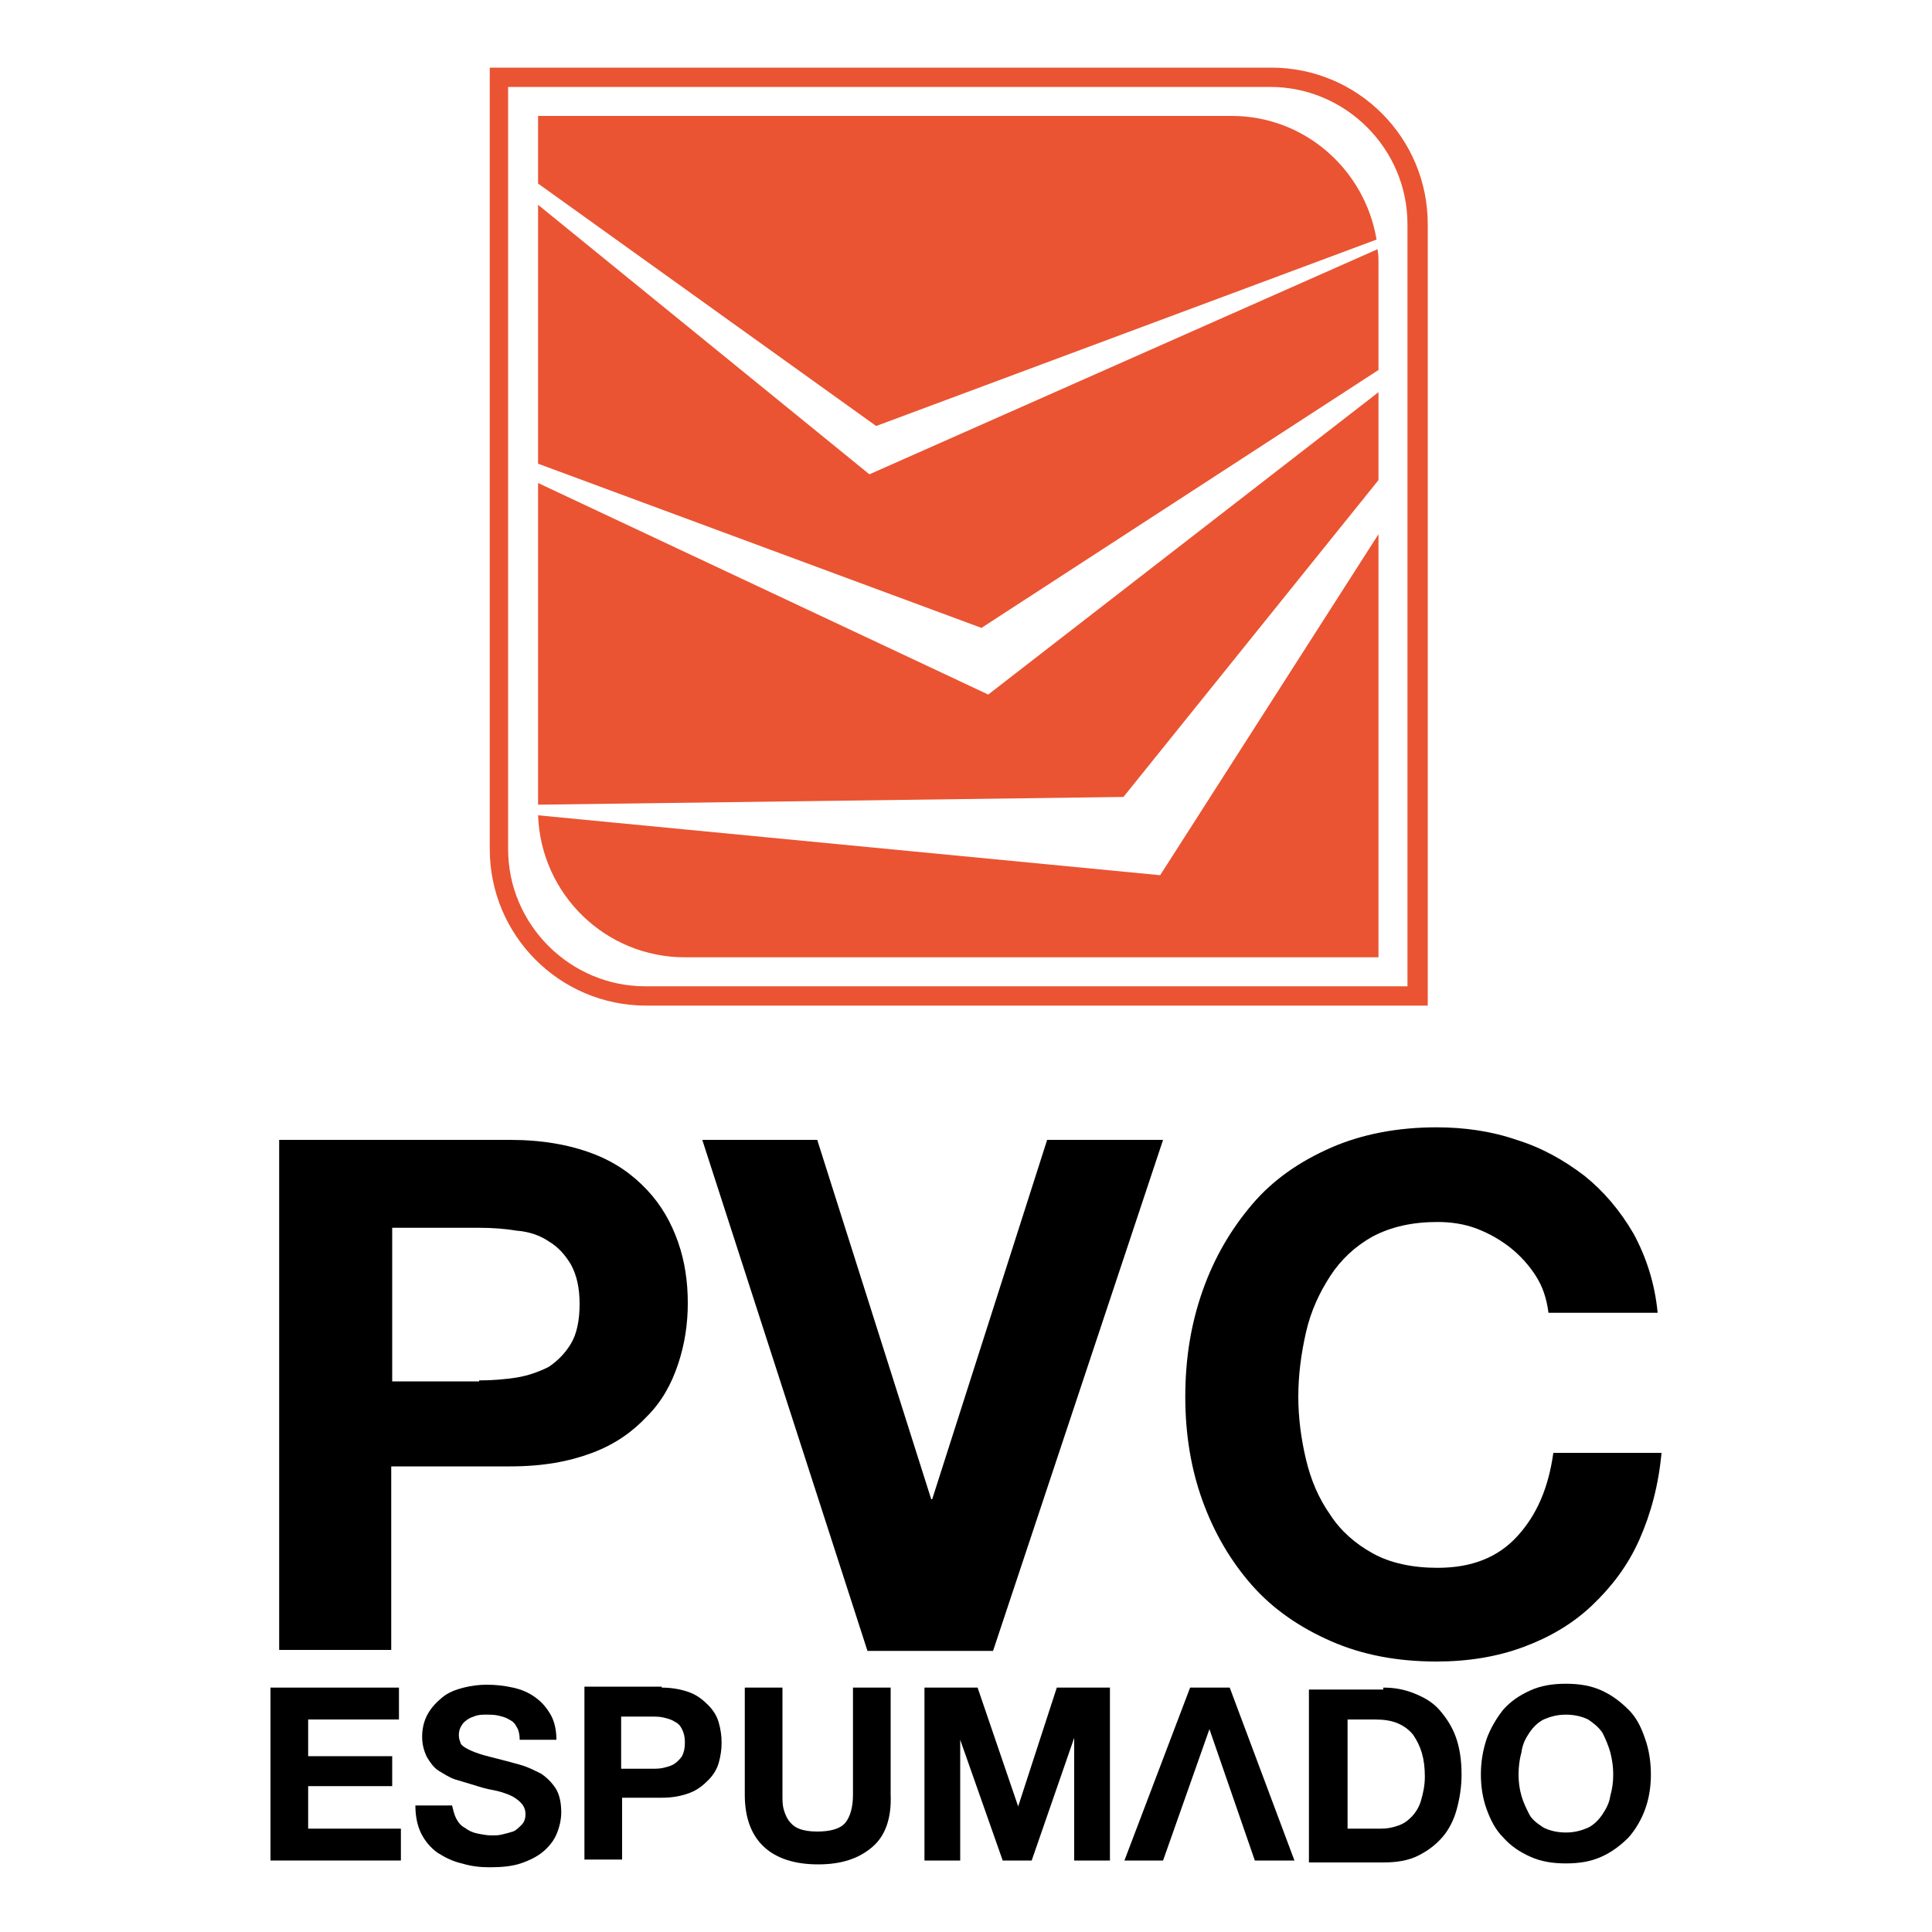
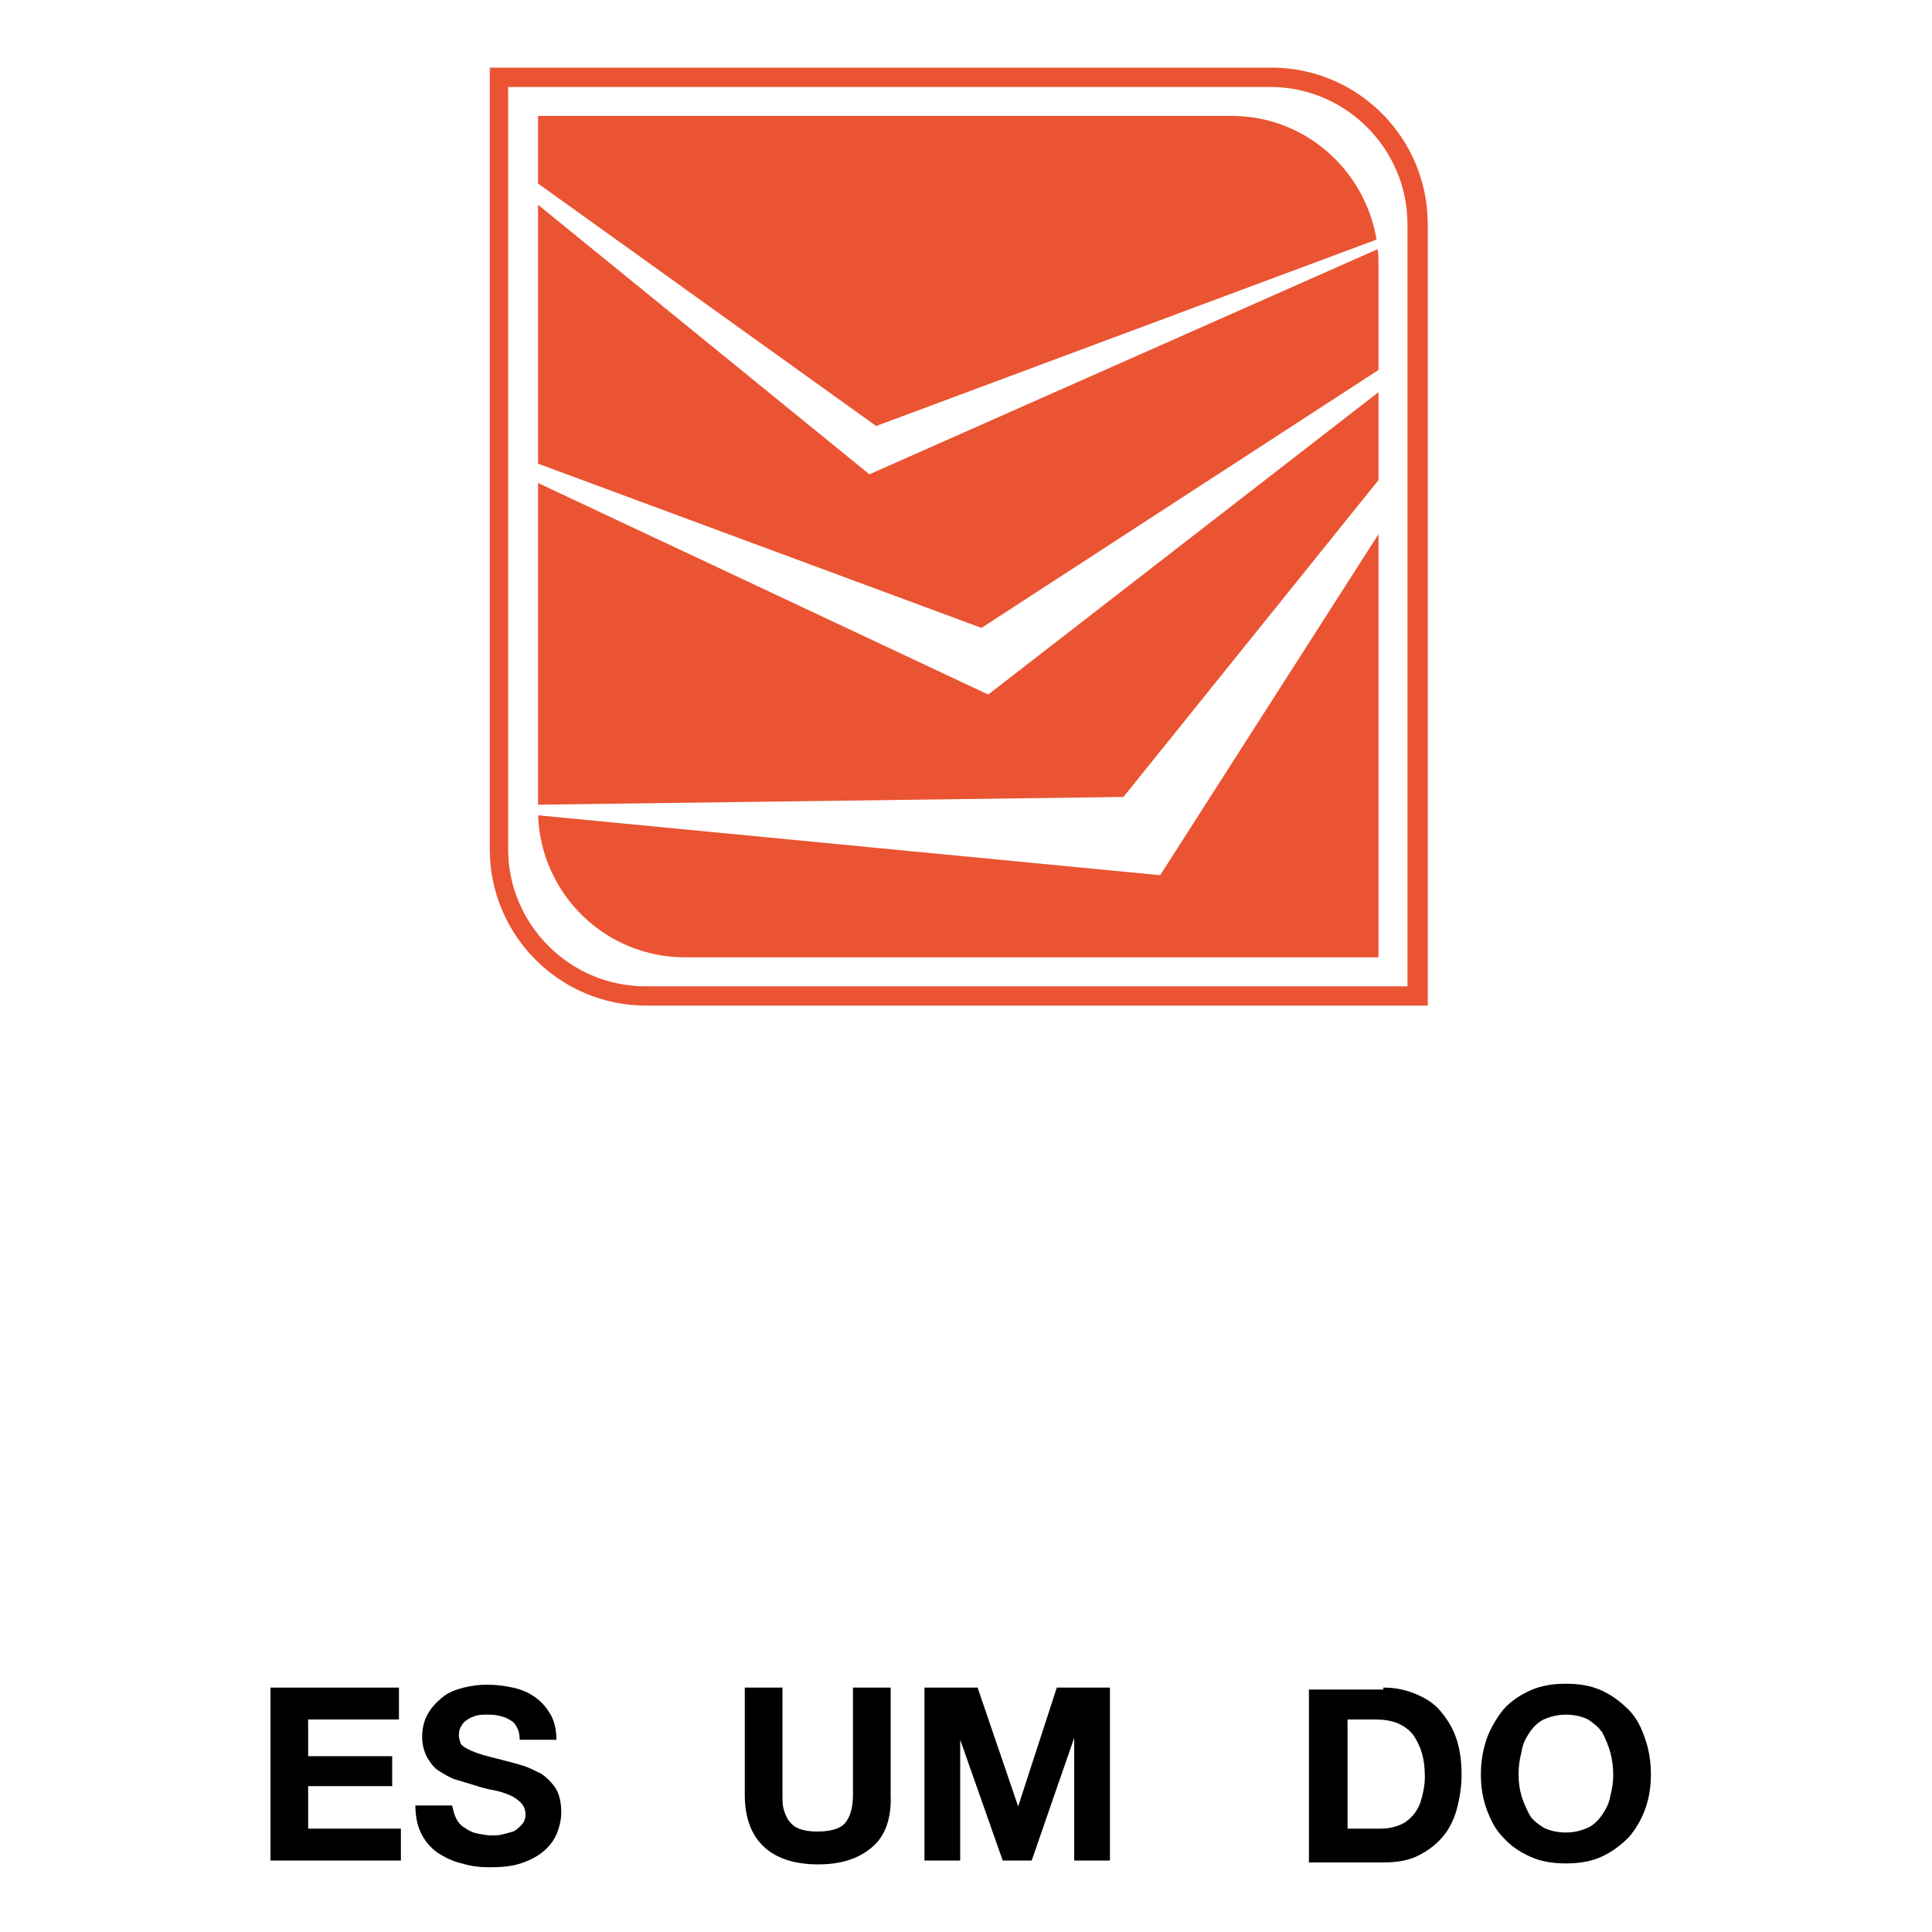
<svg xmlns="http://www.w3.org/2000/svg" version="1.1" id="Capa_1" x="0px" y="0px" viewBox="0 0 200 200" style="enable-background:new 0 0 200 200;" xml:space="preserve">
  <style type="text/css">
	.st0{fill:#EA5432;}
</style>
  <g>
    <g>
-       <path d="M52.8,118c3.3,0,6.1,0.5,8.5,1.4s4.2,2.2,5.7,3.8c1.5,1.6,2.5,3.4,3.2,5.4c0.7,2,1,4.1,1,6.3c0,2.1-0.3,4.2-1,6.3    c-0.7,2.1-1.7,3.9-3.2,5.4c-1.5,1.6-3.3,2.9-5.7,3.8s-5.1,1.4-8.5,1.4H40.5v19H28.9V118H52.8z M49.6,142.9c1.3,0,2.6-0.1,3.9-0.3    c1.2-0.2,2.3-0.6,3.3-1.1c0.9-0.6,1.7-1.4,2.3-2.4c0.6-1,0.9-2.4,0.9-4.1c0-1.7-0.3-3-0.9-4.1c-0.6-1-1.3-1.8-2.3-2.4    c-0.9-0.6-2-1-3.3-1.1c-1.2-0.2-2.5-0.3-3.9-0.3h-9v15.9H49.6z" />
-       <path d="M89.8,170.9L72.7,118h11.9l11.8,37.2h0.1l11.9-37.2h12l-17.6,52.9H89.8z" />
-       <path d="M159,132.1c-0.7-1.1-1.6-2.1-2.6-2.9c-1-0.8-2.2-1.5-3.5-2c-1.3-0.5-2.7-0.7-4.1-0.7c-2.6,0-4.8,0.5-6.7,1.5    c-1.8,1-3.3,2.4-4.4,4.1c-1.1,1.7-2,3.6-2.5,5.8c-0.5,2.2-0.8,4.4-0.8,6.7c0,2.2,0.3,4.4,0.8,6.5c0.5,2.1,1.3,4,2.5,5.7    c1.1,1.7,2.6,3,4.4,4c1.8,1,4.1,1.5,6.7,1.5c3.6,0,6.3-1.1,8.3-3.3c2-2.2,3.2-5,3.7-8.6H172c-0.3,3.3-1.1,6.3-2.3,9    c-1.2,2.7-2.9,4.9-4.9,6.8c-2,1.9-4.4,3.3-7.1,4.3c-2.7,1-5.7,1.5-9,1.5c-4.1,0-7.7-0.7-10.9-2.1c-3.2-1.4-6-3.3-8.2-5.8    c-2.2-2.5-3.9-5.4-5.1-8.7s-1.8-6.9-1.8-10.8c0-4,0.6-7.6,1.8-11c1.2-3.4,2.9-6.3,5.1-8.9s5-4.5,8.2-5.9c3.2-1.4,6.9-2.1,10.9-2.1    c2.9,0,5.7,0.4,8.3,1.3c2.6,0.8,4.9,2.1,7,3.7c2,1.6,3.7,3.6,5.1,6c1.3,2.4,2.2,5.1,2.5,8.2h-11.3    C160.1,134.4,159.7,133.2,159,132.1z" />
-     </g>
+       </g>
    <g>
      <path d="M41.3,174.7v3.3h-9.4v3.8h8.7v3.1h-8.7v4.4h9.6v3.3H28v-17.9H41.3z" />
      <path d="M47.2,188.2c0.2,0.4,0.5,0.8,0.9,1c0.4,0.3,0.8,0.5,1.3,0.6c0.5,0.1,1,0.2,1.5,0.2c0.4,0,0.7,0,1.1-0.1    c0.4-0.1,0.8-0.2,1.1-0.3s0.6-0.4,0.9-0.7s0.4-0.7,0.4-1.1c0-0.5-0.2-0.9-0.5-1.2c-0.3-0.3-0.7-0.6-1.2-0.8    c-0.5-0.2-1.1-0.4-1.7-0.5s-1.3-0.3-1.9-0.5c-0.7-0.2-1.3-0.4-2-0.6c-0.6-0.2-1.2-0.6-1.7-0.9s-0.9-0.9-1.2-1.4    c-0.3-0.6-0.5-1.3-0.5-2.1c0-0.9,0.2-1.7,0.6-2.4c0.4-0.7,0.9-1.2,1.5-1.7c0.6-0.5,1.4-0.8,2.2-1c0.8-0.2,1.6-0.3,2.4-0.3    c0.9,0,1.8,0.1,2.7,0.3c0.9,0.2,1.6,0.5,2.3,1c0.7,0.5,1.2,1.1,1.6,1.8s0.6,1.6,0.6,2.6h-3.8c0-0.5-0.1-1-0.3-1.3    c-0.2-0.4-0.4-0.6-0.8-0.8c-0.3-0.2-0.7-0.3-1.1-0.4c-0.4-0.1-0.9-0.1-1.3-0.1c-0.3,0-0.6,0-1,0.1c-0.3,0.1-0.6,0.2-0.9,0.4    c-0.3,0.2-0.5,0.4-0.6,0.6c-0.2,0.3-0.3,0.6-0.3,1c0,0.4,0.1,0.6,0.2,0.9c0.1,0.2,0.4,0.4,0.8,0.6c0.4,0.2,0.9,0.4,1.6,0.6    c0.7,0.2,1.6,0.4,2.7,0.7c0.3,0.1,0.8,0.2,1.4,0.4c0.6,0.2,1.2,0.5,1.8,0.8c0.6,0.4,1.1,0.9,1.5,1.5s0.6,1.5,0.6,2.5    c0,0.8-0.2,1.6-0.5,2.3c-0.3,0.7-0.8,1.3-1.4,1.8c-0.6,0.5-1.4,0.9-2.3,1.2c-0.9,0.3-2,0.4-3.2,0.4c-1,0-1.9-0.1-2.9-0.4    c-0.9-0.2-1.7-0.6-2.5-1.1c-0.7-0.5-1.3-1.2-1.7-2c-0.4-0.8-0.6-1.8-0.6-2.9h3.8C46.9,187.3,47,187.8,47.2,188.2z" />
-       <path d="M68.5,174.7c1.1,0,2.1,0.2,2.9,0.5c0.8,0.3,1.4,0.8,1.9,1.3c0.5,0.5,0.9,1.1,1.1,1.8c0.2,0.7,0.3,1.4,0.3,2.1    c0,0.7-0.1,1.4-0.3,2.1c-0.2,0.7-0.6,1.3-1.1,1.8c-0.5,0.5-1.1,1-1.9,1.3c-0.8,0.3-1.7,0.5-2.9,0.5h-4.1v6.4h-3.9v-17.9H68.5z     M67.4,183.1c0.5,0,0.9,0,1.3-0.1c0.4-0.1,0.8-0.2,1.1-0.4c0.3-0.2,0.6-0.5,0.8-0.8c0.2-0.4,0.3-0.8,0.3-1.4c0-0.6-0.1-1-0.3-1.4    c-0.2-0.4-0.4-0.6-0.8-0.8c-0.3-0.2-0.7-0.3-1.1-0.4c-0.4-0.1-0.9-0.1-1.3-0.1h-3.1v5.4H67.4z" />
      <path d="M90.3,191.2c-1.4,1.2-3.2,1.8-5.6,1.8c-2.4,0-4.3-0.6-5.6-1.8c-1.3-1.2-2-3-2-5.4v-11.1H81v11.1c0,0.5,0,1,0.1,1.4    s0.3,0.9,0.5,1.2c0.3,0.4,0.6,0.7,1.1,0.9c0.5,0.2,1.1,0.3,1.9,0.3c1.4,0,2.4-0.3,2.9-0.9s0.8-1.6,0.8-2.9v-11.1h3.9v11.1    C92.3,188.3,91.6,190.1,90.3,191.2z" />
      <path d="M101.2,174.7l4.2,12.3h0l4-12.3h5.5v17.9h-3.7v-12.7h0l-4.4,12.7h-3l-4.4-12.5h0v12.5h-3.7v-17.9H101.2z" />
-       <path d="M127.3,174.7l6.7,17.9h-4.1l-4.7-13.6l-4.8,13.6h-4l6.8-17.9H127.3z" />
      <path d="M143.2,174.7c1.2,0,2.2,0.2,3.2,0.6s1.9,0.9,2.6,1.7s1.3,1.7,1.7,2.8s0.6,2.4,0.6,3.9c0,1.3-0.2,2.5-0.5,3.6    c-0.3,1.1-0.8,2.1-1.5,2.9c-0.7,0.8-1.5,1.4-2.5,1.9c-1,0.5-2.2,0.7-3.6,0.7h-7.7v-17.9H143.2z M143,189.3c0.6,0,1.1-0.1,1.7-0.3    s1-0.5,1.4-0.9c0.4-0.4,0.8-1,1-1.7c0.2-0.7,0.4-1.5,0.4-2.5c0-0.9-0.1-1.7-0.3-2.4c-0.2-0.7-0.5-1.3-0.9-1.9    c-0.4-0.5-0.9-0.9-1.6-1.2c-0.7-0.3-1.5-0.4-2.4-0.4h-2.8v11.3H143z" />
      <path d="M153.9,180c0.4-1.1,1-2.1,1.7-3c0.8-0.9,1.7-1.5,2.8-2c1.1-0.5,2.3-0.7,3.7-0.7c1.4,0,2.6,0.2,3.7,0.7    c1.1,0.5,2,1.2,2.8,2s1.3,1.8,1.7,3c0.4,1.1,0.6,2.4,0.6,3.7c0,1.3-0.2,2.5-0.6,3.6c-0.4,1.1-1,2.1-1.7,2.9    c-0.8,0.8-1.7,1.5-2.8,2s-2.3,0.7-3.7,0.7c-1.4,0-2.6-0.2-3.7-0.7s-2-1.1-2.8-2c-0.8-0.8-1.3-1.8-1.7-2.9    c-0.4-1.1-0.6-2.3-0.6-3.6C153.3,182.4,153.5,181.2,153.9,180z M157.5,185.9c0.2,0.7,0.5,1.3,0.8,1.9s0.9,1,1.5,1.4    c0.6,0.3,1.4,0.5,2.3,0.5c0.9,0,1.6-0.2,2.3-0.5c0.6-0.3,1.1-0.8,1.5-1.4s0.7-1.2,0.8-1.9c0.2-0.7,0.3-1.4,0.3-2.2    c0-0.8-0.1-1.5-0.3-2.3c-0.2-0.7-0.5-1.4-0.8-2c-0.4-0.6-0.9-1-1.5-1.4c-0.6-0.3-1.4-0.5-2.3-0.5c-0.9,0-1.6,0.2-2.3,0.5    c-0.6,0.3-1.1,0.8-1.5,1.4c-0.4,0.6-0.7,1.2-0.8,2c-0.2,0.7-0.3,1.5-0.3,2.3C157.2,184.5,157.3,185.2,157.5,185.9z" />
    </g>
    <g>
      <path class="st0" d="M55.7,84.4c0.3,8.2,7,14.7,15.2,14.7h71.8V55.3l-22.6,35.3L55.7,84.4z" />
      <polygon class="st0" points="142.7,49.7 142.7,40.6 102.3,71.9 55.7,50 55.7,83.3 116.3,82.5   " />
      <path class="st0" d="M142.5,24.8c-1.2-7.2-7.4-12.8-15-12.8H55.7v7l35,25.1L142.5,24.8z" />
      <path class="st0" d="M142.7,38.3V27.3c0-0.5,0-1-0.1-1.5L90,49.1L55.7,21.2V48l45.9,17L142.7,38.3z" />
      <g>
        <path class="st0" d="M147.8,104.1H66.9c-9,0-16.2-7.3-16.2-16.2V7h80.9c9,0,16.2,7.3,16.2,16.2V104.1z M52.6,9v78.9     c0,7.8,6.4,14.2,14.2,14.2h78.9V23.2c0-7.8-6.4-14.2-14.2-14.2H52.6z" />
      </g>
    </g>
  </g>
</svg>